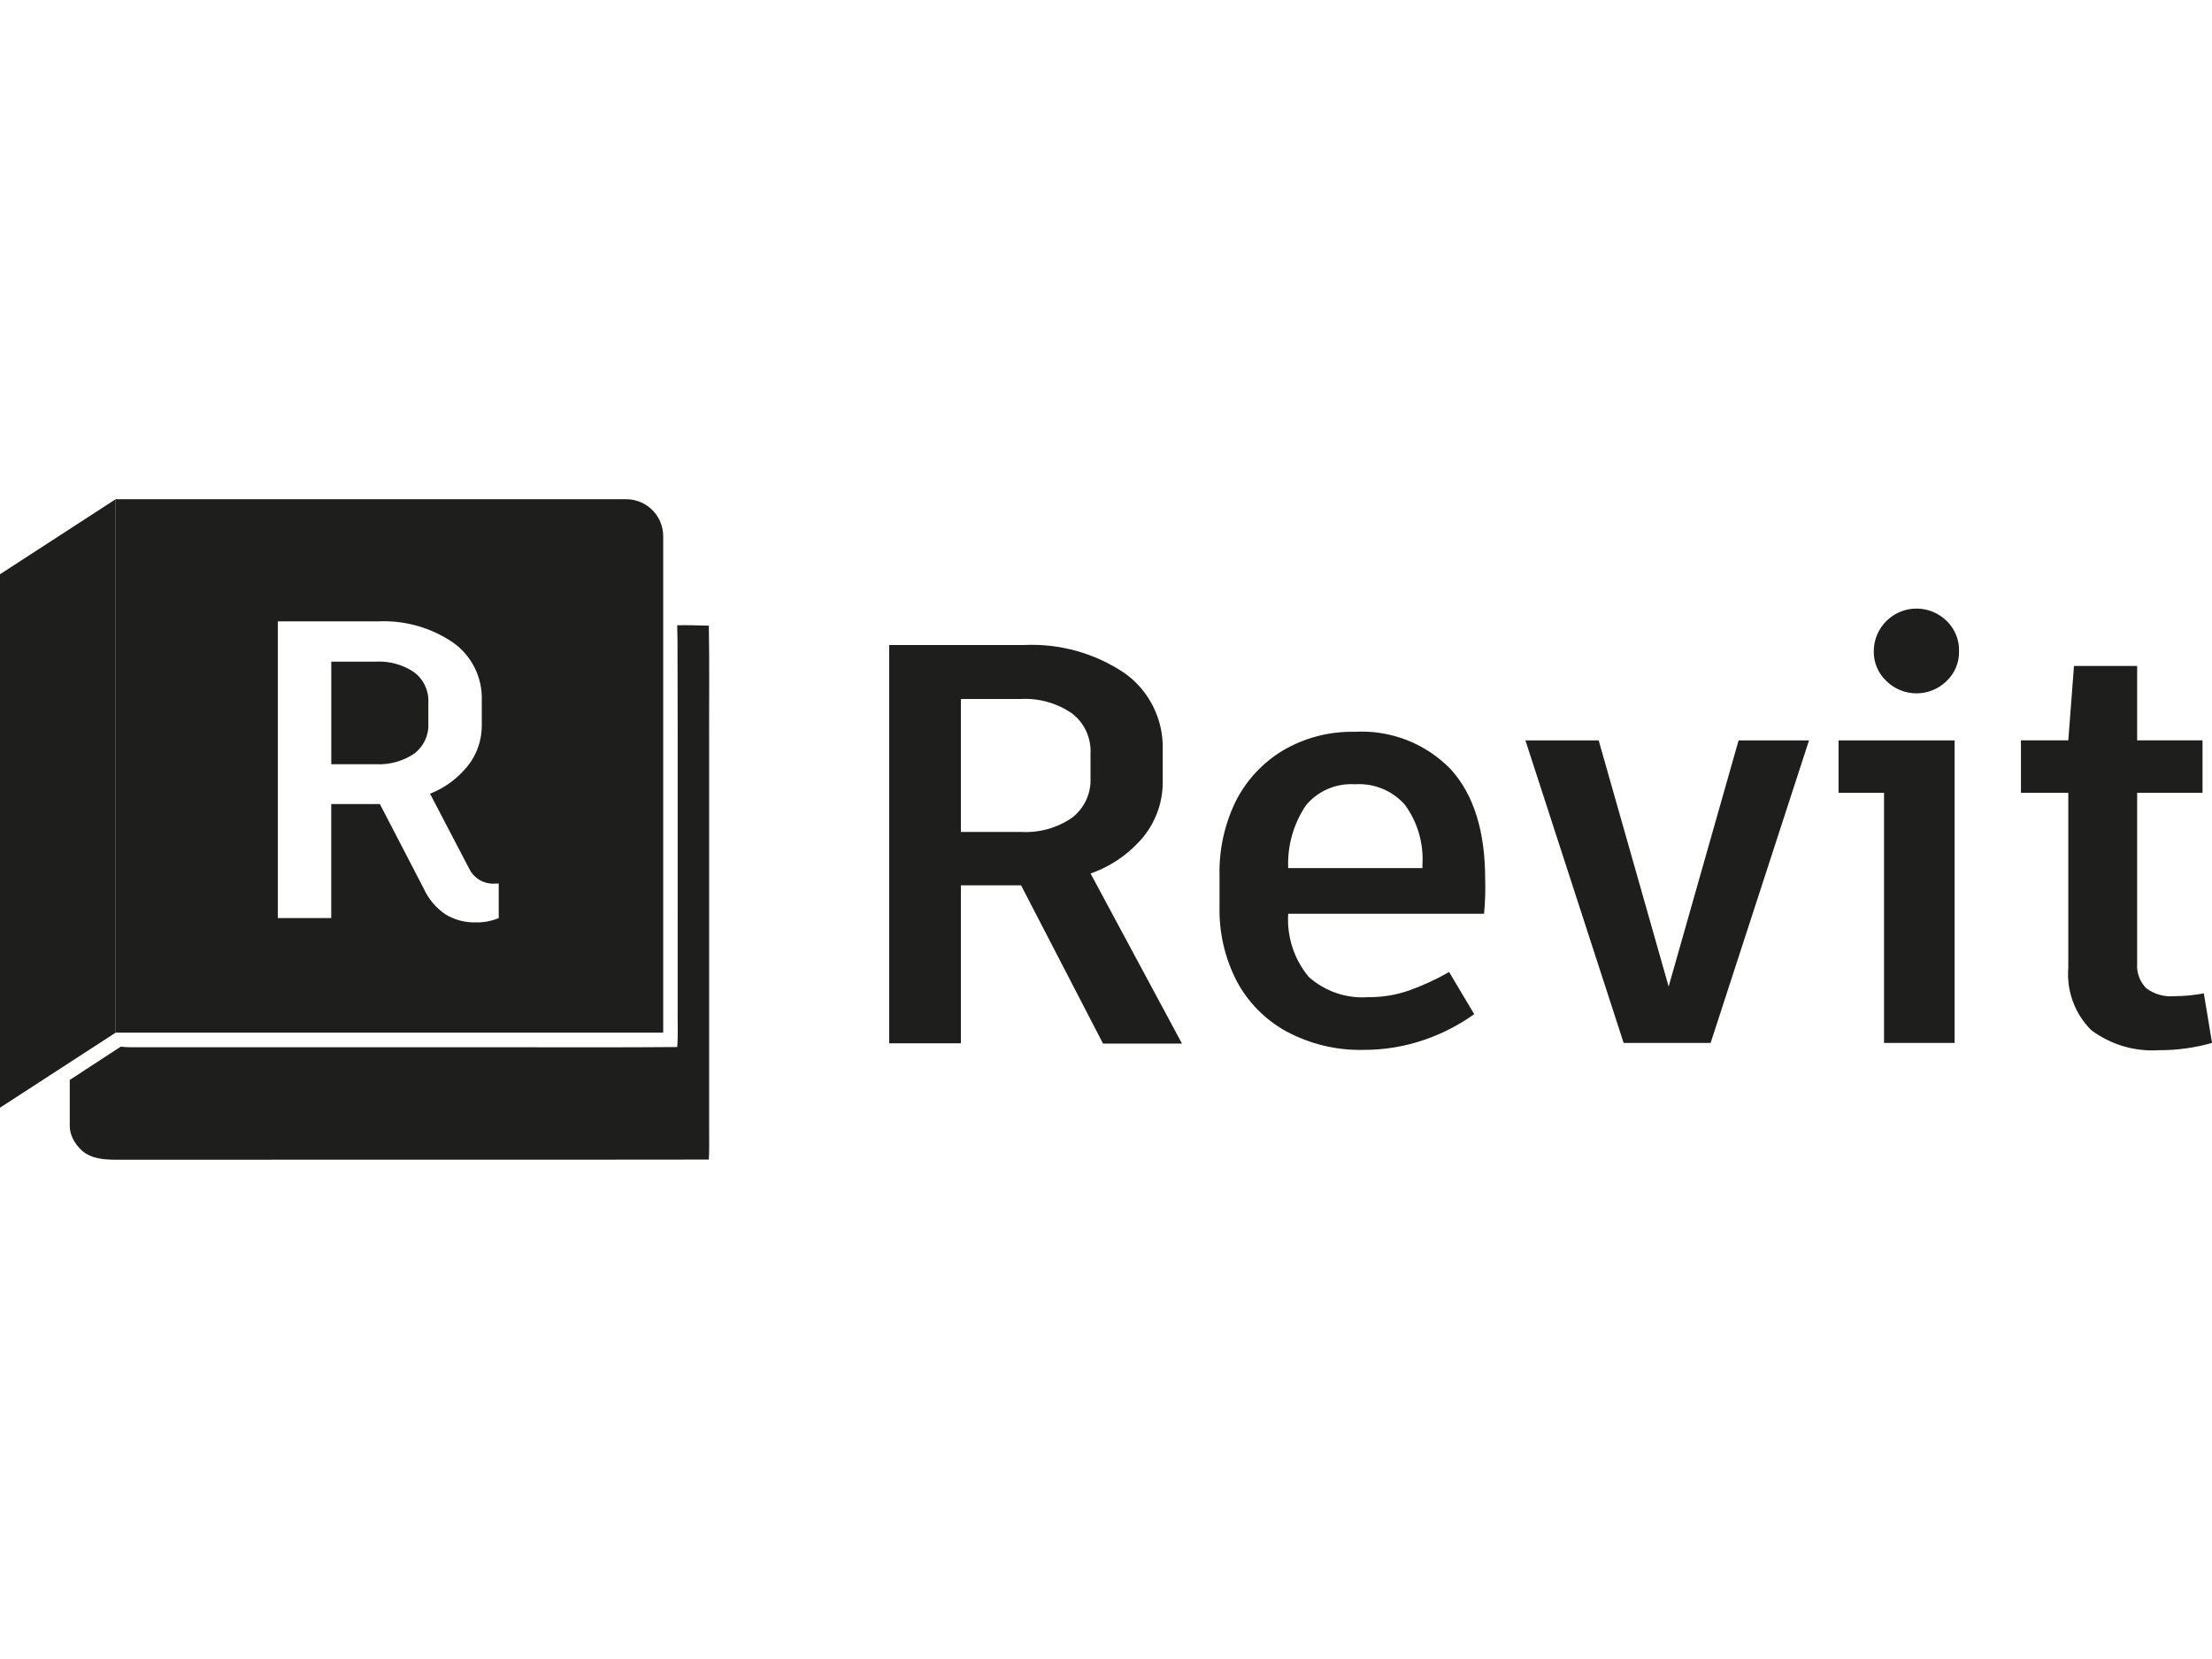
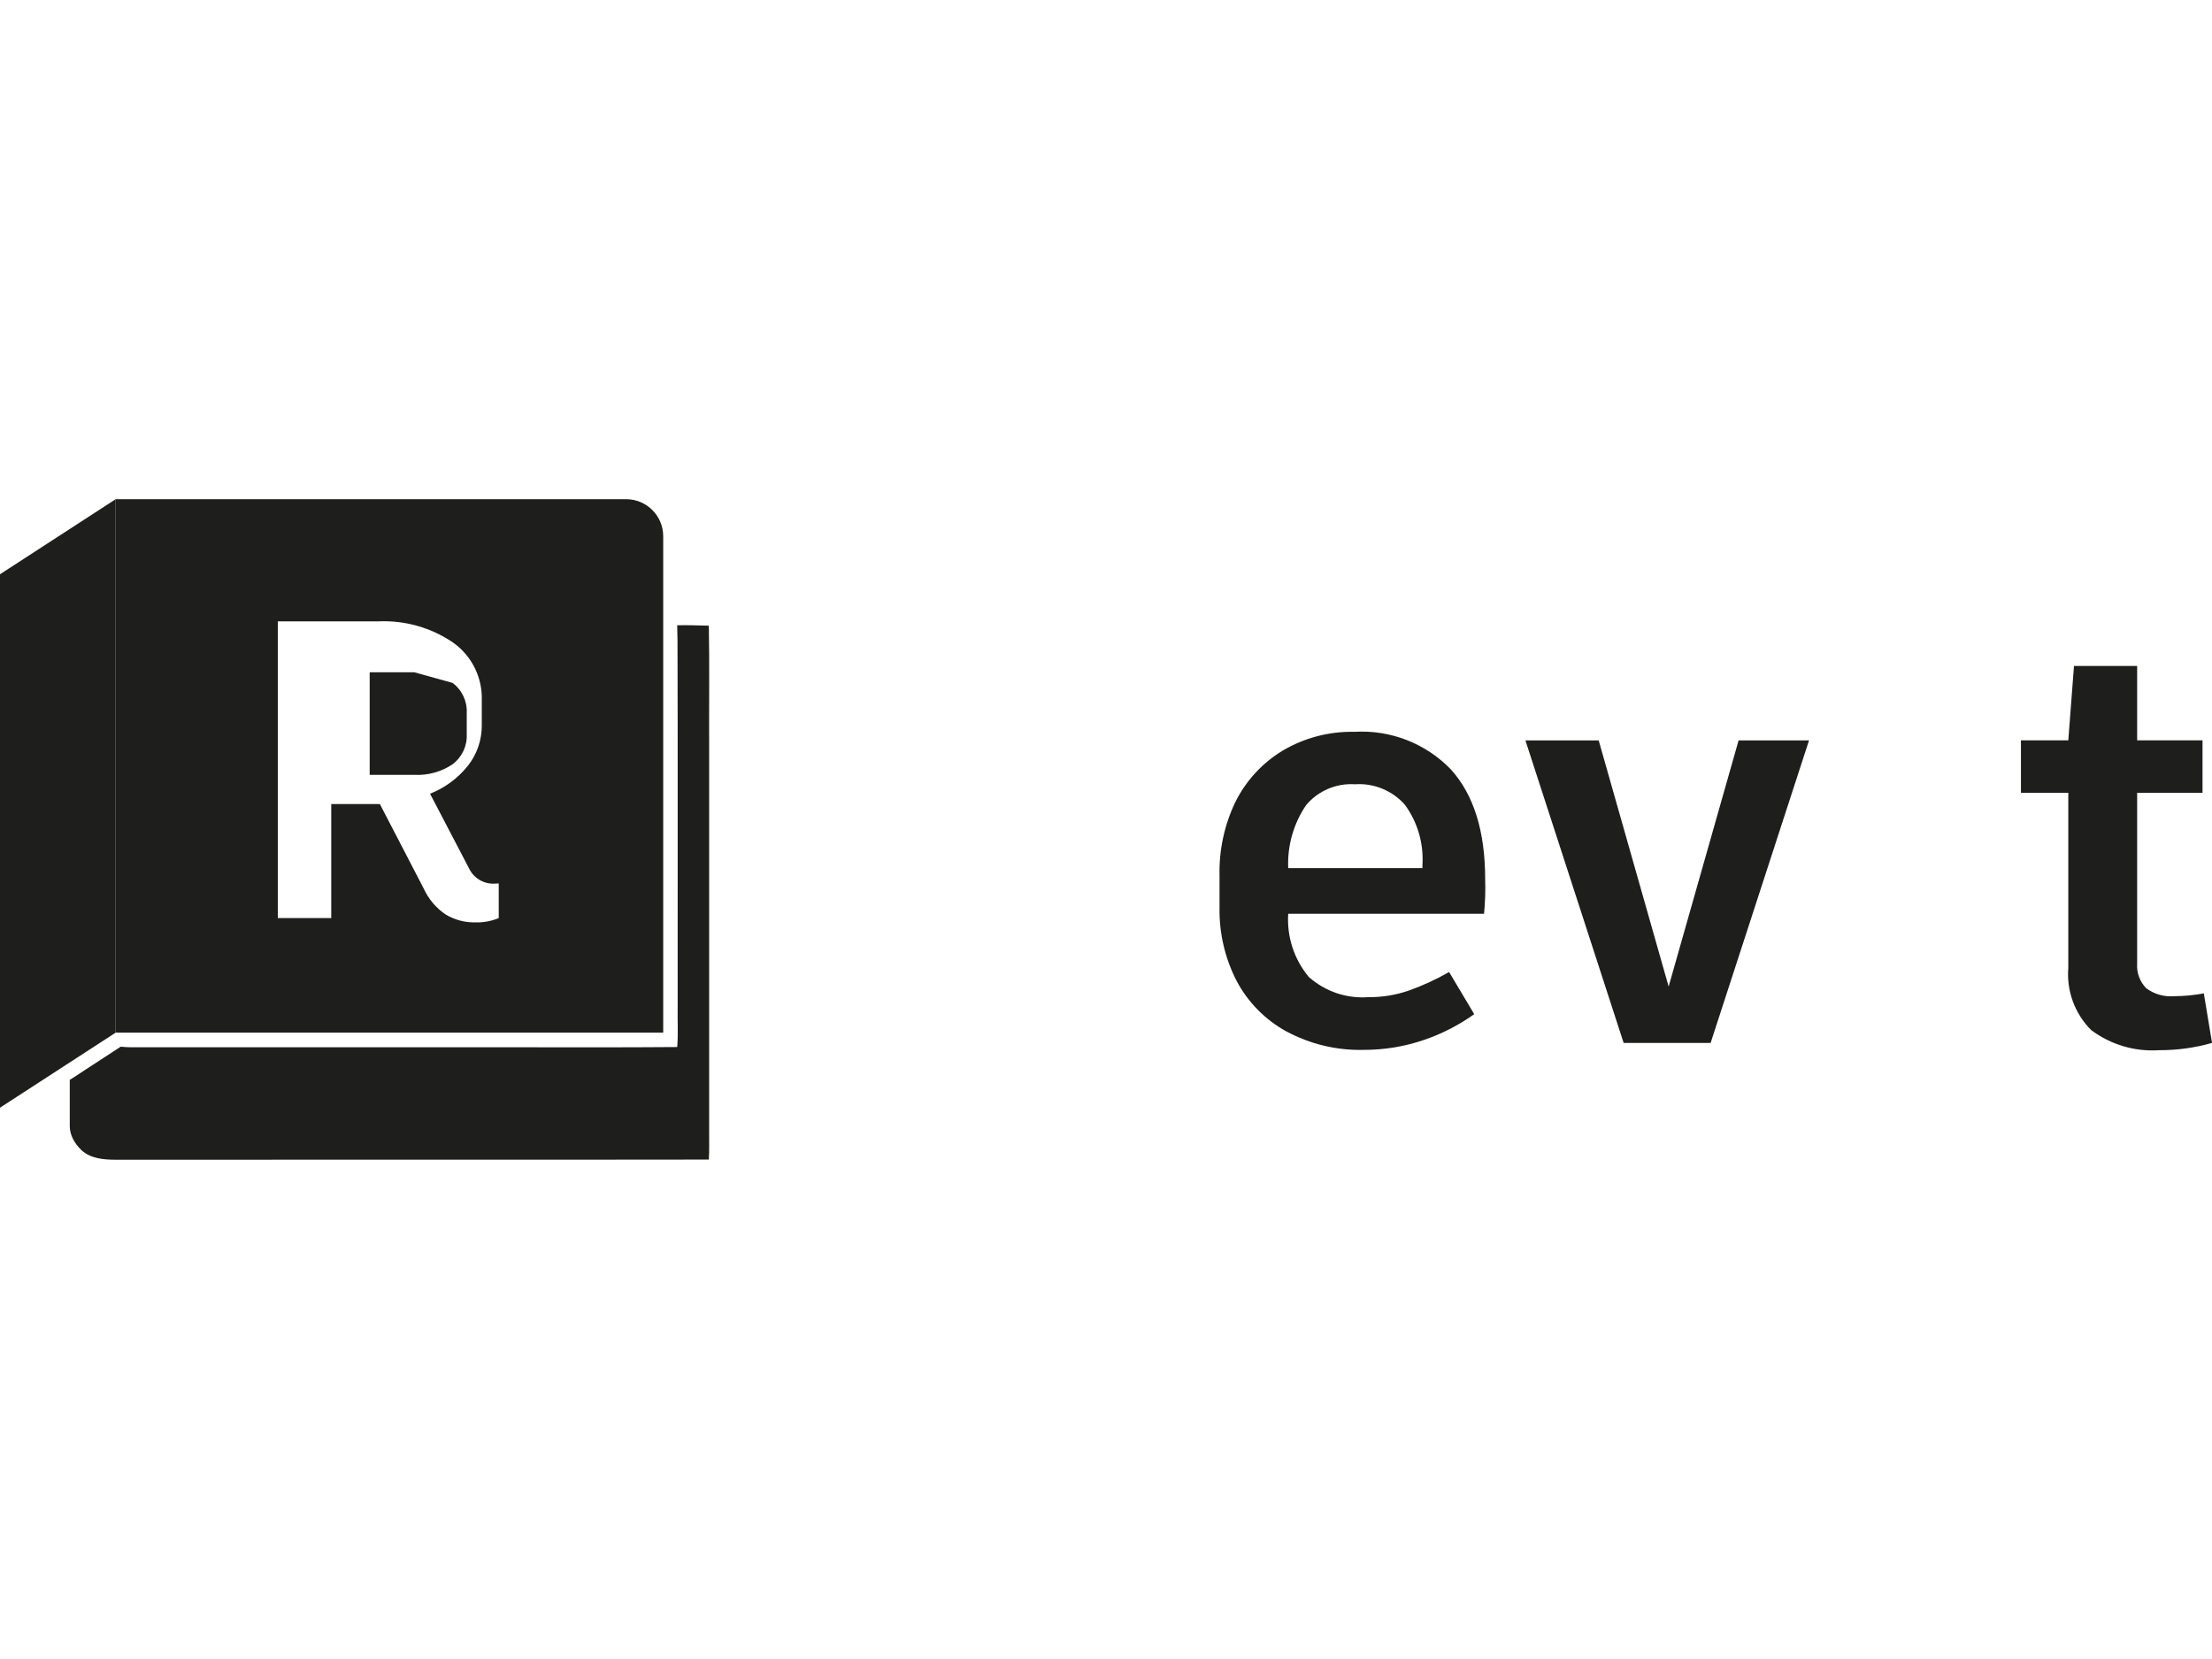
<svg xmlns="http://www.w3.org/2000/svg" id="Layer_1" data-name="Layer 1" viewBox="0 0 560 420">
  <defs>
    <style> .cls-1 { fill: #1e1f1c; } </style>
  </defs>
  <g>
-     <path class="cls-1" d="M258.49,224.14h-15.23v39.98h-18.15v-100.82h33.98c9.09-.46,18.08,2.04,25.63,7.12,6.28,4.48,9.9,11.8,9.64,19.51v7.47c.15,5.22-1.57,10.32-4.84,14.39-3.54,4.28-8.19,7.52-13.43,9.35l23.15,43.06h-19.99l-20.75-40.06ZM243.26,210.62h15.23c4.58.26,9.13-1,12.91-3.6,3.11-2.39,4.86-6.15,4.68-10.07v-6.2c.2-3.98-1.58-7.8-4.76-10.19-3.8-2.59-8.36-3.86-12.95-3.6h-15.11v33.66Z" />
    <path class="cls-1" d="M375.7,231.33h-49.57c-.38,5.8,1.48,11.52,5.2,15.99,4.13,3.69,9.59,5.54,15.11,5.12,3.5.04,6.97-.53,10.27-1.68,3.52-1.26,6.91-2.82,10.15-4.68l6.36,10.67c-3.86,2.76-8.1,4.94-12.59,6.48-4.94,1.71-10.13,2.57-15.35,2.56-6.84.18-13.6-1.44-19.63-4.68-5.36-2.94-9.73-7.39-12.59-12.79-2.96-5.76-4.44-12.16-4.32-18.63v-8c-.15-6.44,1.22-12.82,4-18.63,2.68-5.4,6.84-9.92,11.99-13.03,5.49-3.25,11.78-4.89,18.15-4.76,9.16-.55,18.1,2.94,24.47,9.56,5.76,6.4,8.64,15.63,8.64,27.7.1,2.93,0,5.87-.28,8.79M360.11,218.98c.34-5.42-1.21-10.79-4.4-15.19-3.17-3.63-7.86-5.57-12.67-5.24-4.72-.31-9.3,1.63-12.35,5.24-3.21,4.7-4.81,10.31-4.56,15.99h33.98v-.8Z" />
    <polygon class="cls-1" points="433.07 264.03 411.05 264.03 386.18 187.44 404.73 187.44 422.44 249.76 440.15 187.44 457.98 187.44 433.07 264.03" />
-     <path class="cls-1" d="M494.84,264.03h-17.87v-63.32h-11.51v-13.27h29.38v76.6ZM477.57,172.41c-2.09-1.95-3.25-4.7-3.2-7.56.03-5.98,4.9-10.81,10.88-10.78,2.82.01,5.53,1.13,7.55,3.11,2.09,2,3.24,4.79,3.16,7.68.07,2.85-1.08,5.6-3.16,7.56-4.23,4.15-11,4.15-15.23,0" />
    <path class="cls-1" d="M560,264.03c-4.34,1.24-8.84,1.86-13.35,1.84-6.17.42-12.28-1.38-17.23-5.08-4.16-4.15-6.28-9.93-5.8-15.79v-44.3h-11.99v-13.27h11.99l1.44-18.83h15.99v18.83h16.55v13.27h-16.55v43.3c-.16,2.3.69,4.56,2.32,6.2,2.02,1.5,4.53,2.21,7.04,2,2.52-.01,5.04-.25,7.52-.72l2.08,12.55Z" />
  </g>
  <g>
    <polygon class="cls-1" points="0 280.43 29.28 261.43 29.28 126.38 0 145.38 0 280.43" />
    <g>
-       <path class="cls-1" d="M104.85,170.19c-2.86-1.93-6.28-2.87-9.72-2.69h-11.26v25.97h11.26c3.45.19,6.86-.75,9.72-2.67,2.39-1.79,3.74-4.65,3.59-7.63v-5.36c.15-2.98-1.2-5.83-3.59-7.61Z" />
+       <path class="cls-1" d="M104.85,170.19h-11.26v25.97h11.26c3.45.19,6.86-.75,9.72-2.67,2.39-1.79,3.74-4.65,3.59-7.63v-5.36c.15-2.98-1.2-5.83-3.59-7.61Z" />
      <path class="cls-1" d="M158.51,126.38H29.28v135.05h138.62v-125.67c0-5.18-4.2-9.38-9.38-9.38ZM126.26,232.43c-1.84.76-3.82,1.13-5.81,1.09-2.67.07-5.31-.62-7.61-1.99-2.43-1.64-4.37-3.93-5.58-6.6l-11.09-21.37h-12.31v28.87h-13.53v-75.12h25.33c6.79-.33,13.5,1.57,19.11,5.41,4.69,3.36,7.39,8.83,7.2,14.6v6.22c.04,3.73-1.19,7.37-3.5,10.3-2.52,3.17-5.83,5.62-9.6,7.1l9.98,19.11c1.22,2.38,3.74,3.81,6.41,3.65l1-.04v8.78Z" />
    </g>
    <path class="cls-1" d="M179.53,188.93c-.05-10.18.11-20.36-.08-30.53-2.66-.05-5.34-.18-8.01-.1.02,1.3.04,2.6.08,3.9.1,30.91.01,61.82.04,92.73-.07,3.38.16,6.77-.11,10.14-14.44.14-31.2.02-45.64.06-30.04,0-60.08,0-90.11,0-1.71.02-3.43.04-5.14-.15-3.83,2.55-7.72,4.99-11.55,7.55-.45.28-.9.57-1.35.85,0,3.85,0,7.7,0,11.55-.05,2.44,1.29,4.68,3.02,6.3,2.31,2.09,5.57,2.36,8.54,2.37,50.08-.05,100.15.04,150.23-.04.16-2.42.05-4.83.08-7.25,0-32.46,0-64.93,0-97.4Z" />
  </g>
</svg>